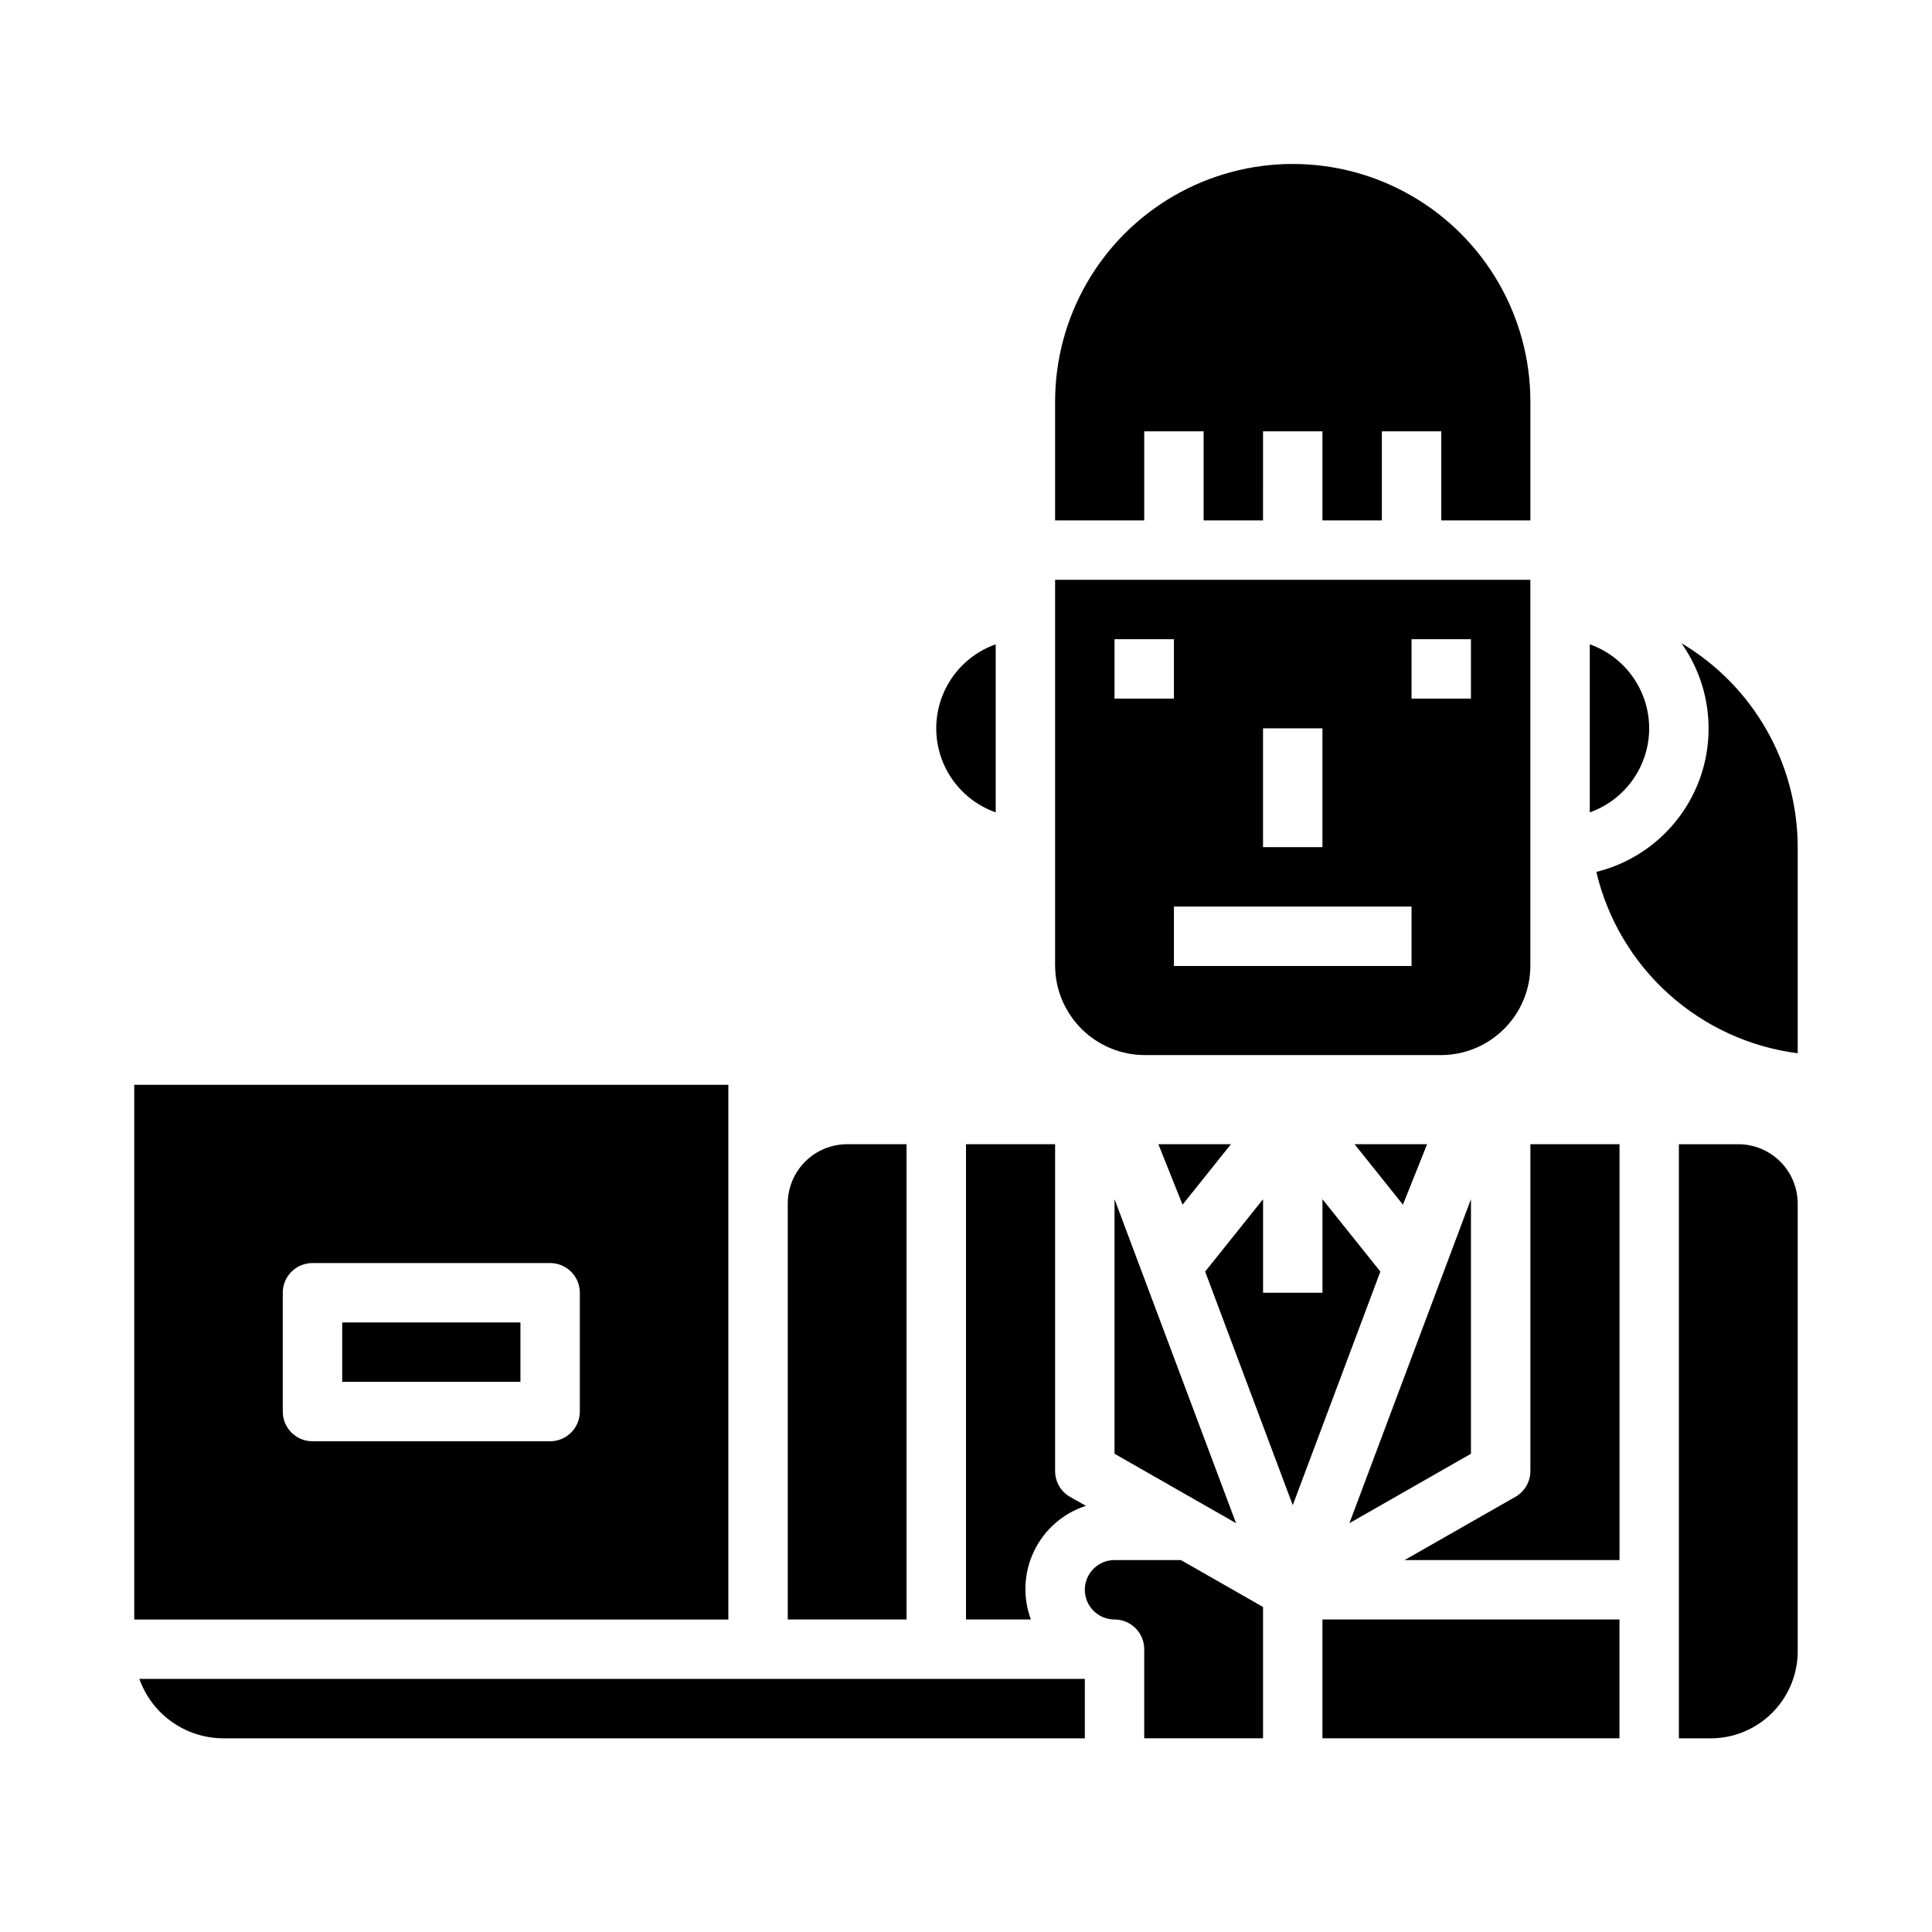
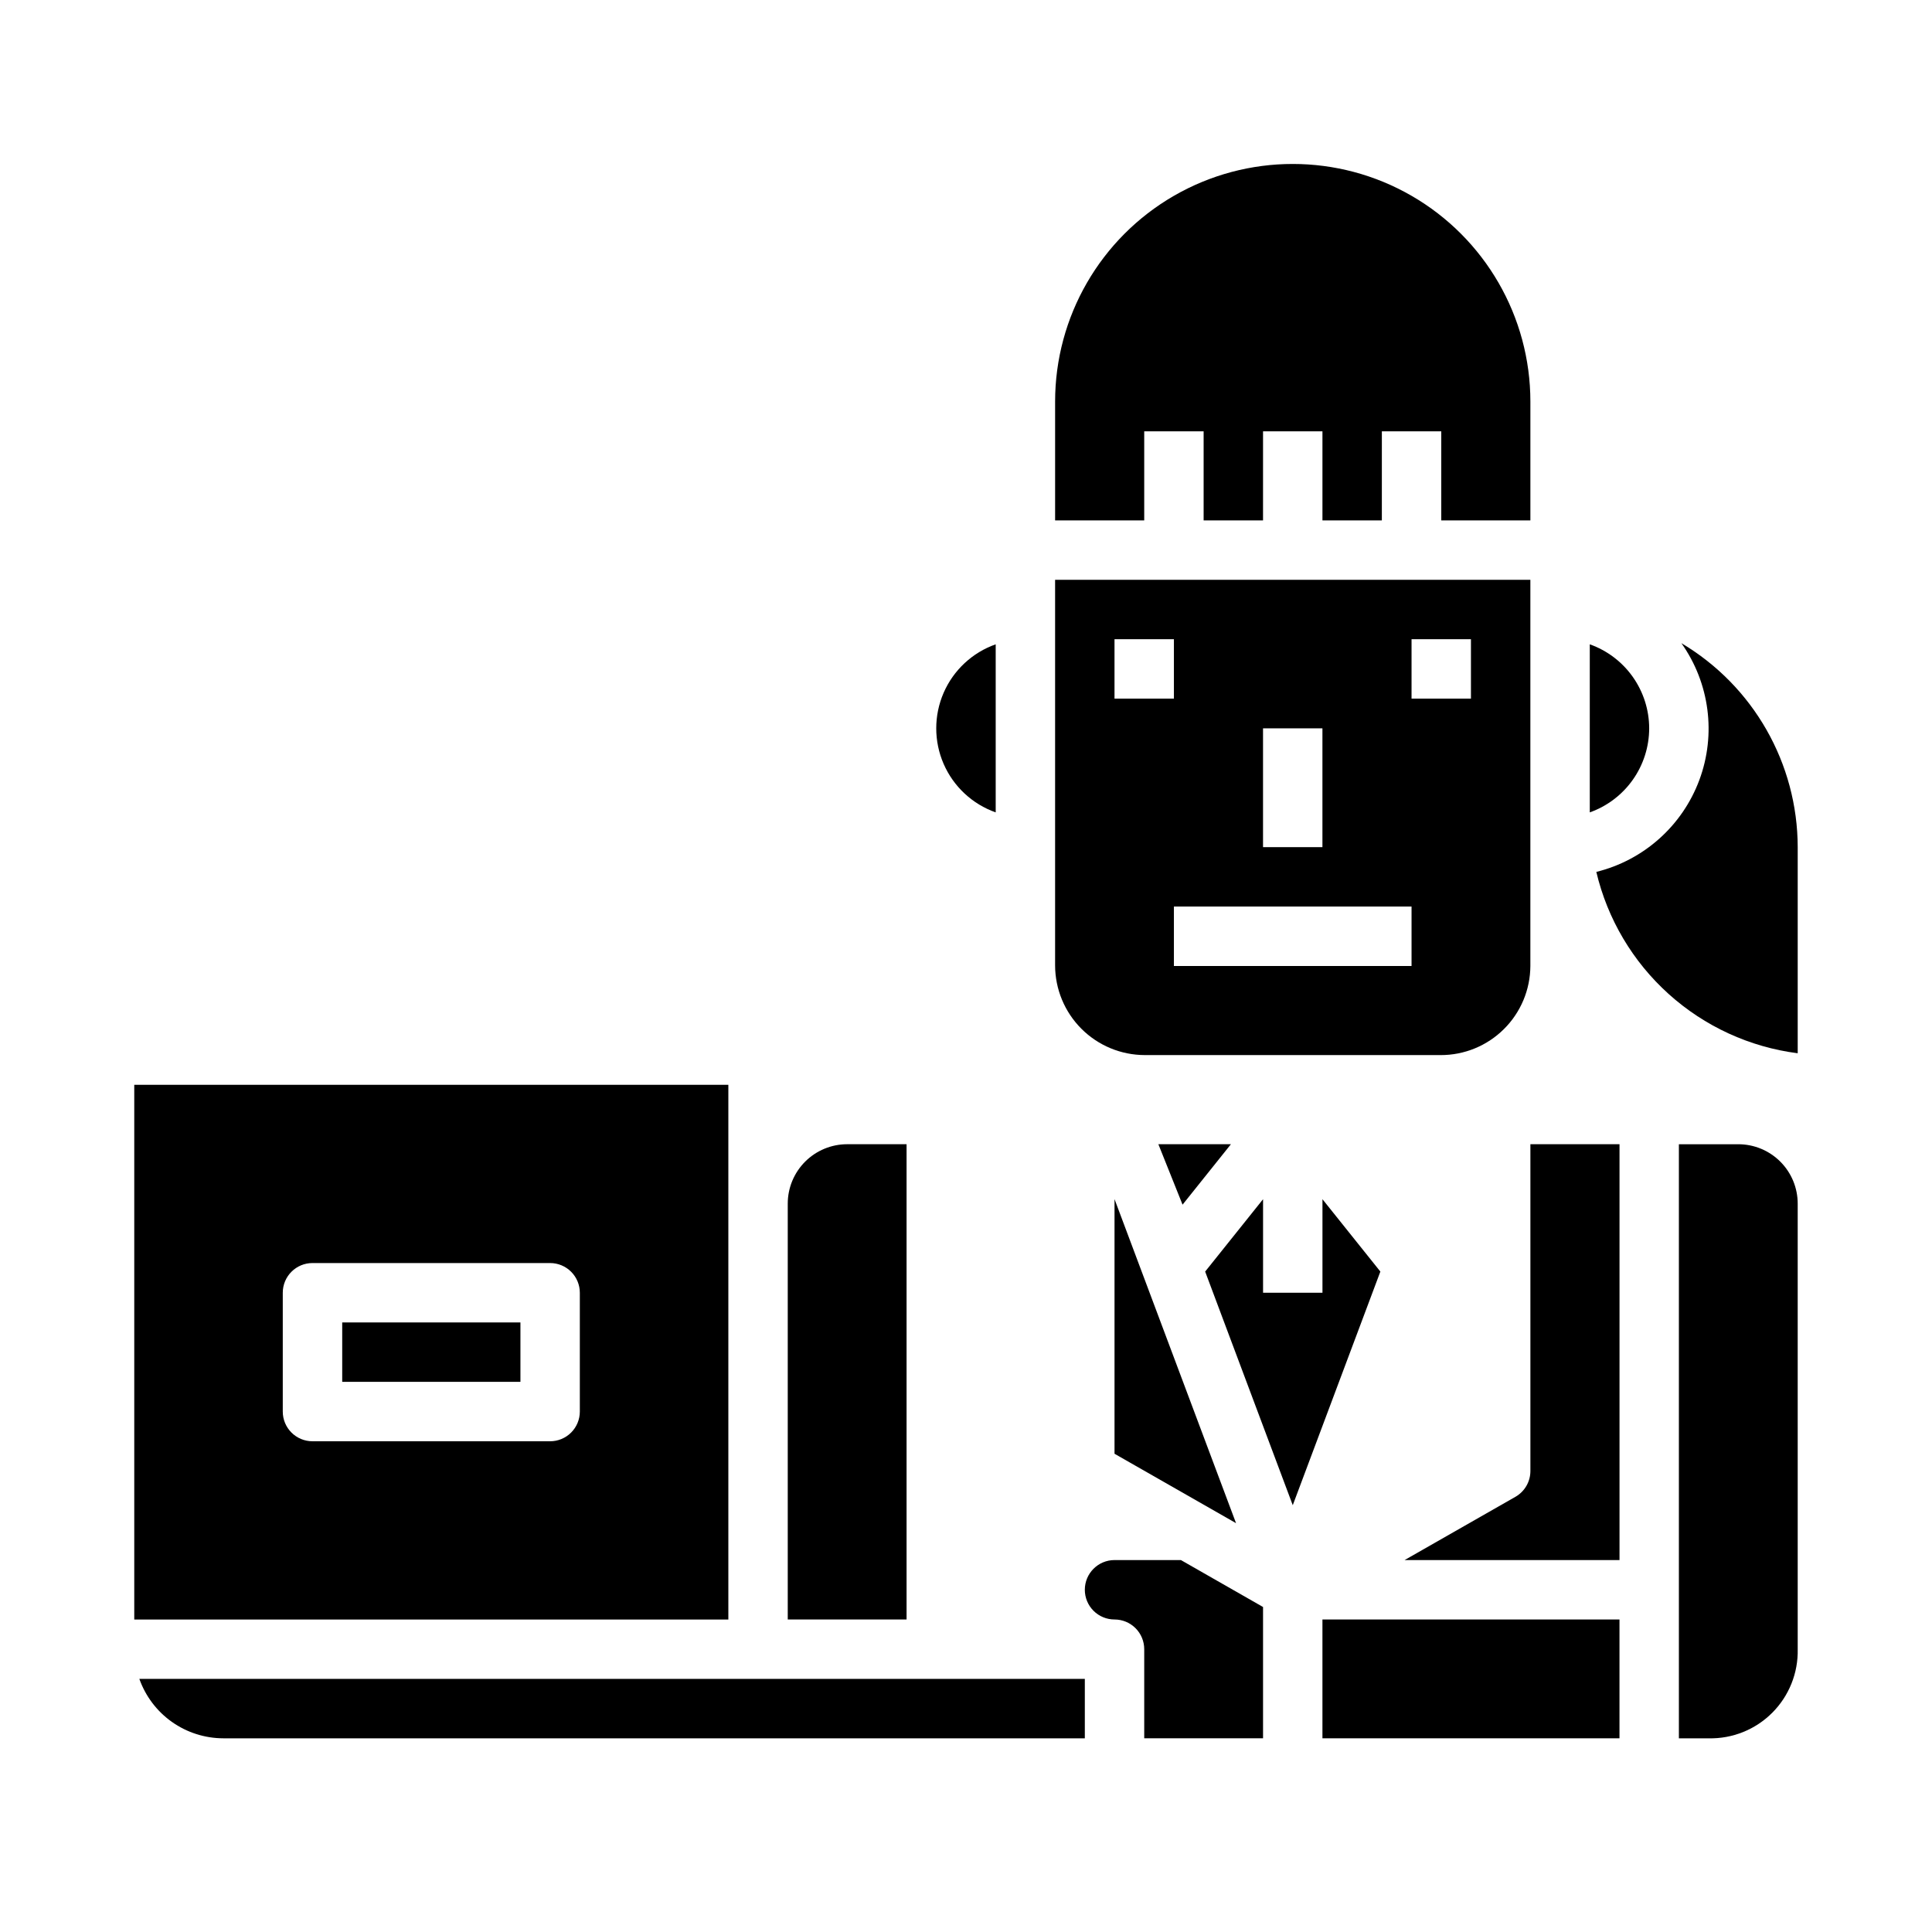
<svg xmlns="http://www.w3.org/2000/svg" fill="#000000" width="800px" height="800px" version="1.1" viewBox="144 144 512 512">
  <g>
    <path d="m447.23 258.3h15.742v23.617h15.742l0.004-23.617h15.742v23.617h15.742l0.004-23.617h15.742v23.617h23.617v-31.488c0-22.5-12.004-43.289-31.488-54.539s-43.492-11.25-62.977 0c-19.484 11.25-31.488 32.039-31.488 54.539v31.488h23.617z" />
    <path d="m447.39 423.61h78.391c6.285 0.016 12.316-2.461 16.773-6.891 4.461-4.426 6.981-10.441 7.008-16.723v-102.34h-125.95v102.17c0.008 6.305 2.516 12.352 6.973 16.809 4.461 4.461 10.504 6.969 16.809 6.973zm70.684-110.21h15.742v15.742h-15.742zm0 86.594h-62.977v-15.746h62.977zm-39.359-62.977h15.742v31.488h-15.742zm-39.359-23.617h15.742v15.742h-15.742z" />
    <path d="m407.87 359.29v-44.539c-6.184 2.18-11.18 6.832-13.797 12.844-2.613 6.012-2.613 12.84 0 18.848 2.617 6.012 7.613 10.664 13.797 12.848z" />
    <path d="m567.04 375.06c2.953 12.488 9.645 23.781 19.18 32.367 9.539 8.59 21.465 14.066 34.191 15.699v-54.613c-0.031-22.195-11.742-42.734-30.824-54.066 7.484 10.559 9.266 24.137 4.754 36.27-4.516 12.129-14.734 21.246-27.301 24.344z" />
    <path d="m581.05 337.02c-0.004-4.883-1.523-9.645-4.34-13.633-2.82-3.988-6.801-7.004-11.402-8.637v44.539c4.602-1.637 8.582-4.652 11.402-8.641 2.816-3.984 4.336-8.746 4.34-13.629z" />
    <path d="m439.36 529.26 32.203 18.395-32.203-85.875z" />
-     <path d="m400 447.23v125.95h17.191c-2.199-5.926-1.883-12.488 0.871-18.176 2.75-5.684 7.707-10 13.715-11.949l-4.195-2.363c-2.465-1.406-3.981-4.035-3.969-6.871v-86.594z" />
    <path d="m384.25 447.23h-15.742c-4.176 0-8.18 1.66-11.133 4.613-2.953 2.949-4.613 6.957-4.613 11.133v110.21h31.488z" />
-     <path d="m515.79 463.25 6.406-16.02h-19.223z" />
    <path d="m234.69 494.46h47.23v15.742h-47.23z" />
-     <path d="m533.82 529.26v-67.48l-32.207 85.875z" />
+     <path d="m533.82 529.26l-32.207 85.875z" />
    <path d="m457.39 463.25 12.816-16.02h-19.227z" />
    <path d="m494.46 573.18h78.719v31.488h-78.719z" />
    <path d="m463.38 480.98 23.215 61.914 23.215-61.914-15.344-19.176v24.789h-15.742v-24.789z" />
    <path d="m549.57 533.82c0.008 2.816-1.496 5.422-3.934 6.832l-29.402 16.781h56.953v-110.21h-23.617z" />
    <path d="m431.49 565.31c0 2.086 0.828 4.09 2.305 5.566 1.477 1.477 3.477 2.305 5.566 2.305 2.086 0 4.09 0.828 5.566 2.305 1.477 1.477 2.305 3.481 2.305 5.566v23.617h31.488v-34.797l-21.766-12.438h-17.594c-4.348 0-7.871 3.527-7.871 7.875z" />
    <path d="m620.41 462.98c0-4.176-1.656-8.184-4.609-11.133-2.953-2.953-6.957-4.613-11.133-4.613h-15.746v157.44h7.875c6.305 0.141 12.395-2.301 16.852-6.762 4.461-4.461 6.902-10.551 6.762-16.855z" />
    <path d="m203.2 604.67h228.29v-15.746h-250.56c1.633 4.602 4.648 8.586 8.637 11.406 3.988 2.816 8.75 4.332 13.633 4.34z" />
    <path d="m337.02 431.49h-157.44v141.7h157.44zm-39.359 86.59c0 2.09-0.832 4.09-2.309 5.566-1.477 1.477-3.477 2.305-5.566 2.305h-62.977c-4.348 0-7.871-3.523-7.871-7.871v-31.488c0-4.348 3.523-7.871 7.871-7.871h62.977c2.09 0 4.09 0.828 5.566 2.305 1.477 1.477 2.309 3.481 2.309 5.566z" />
  </g>
</svg>